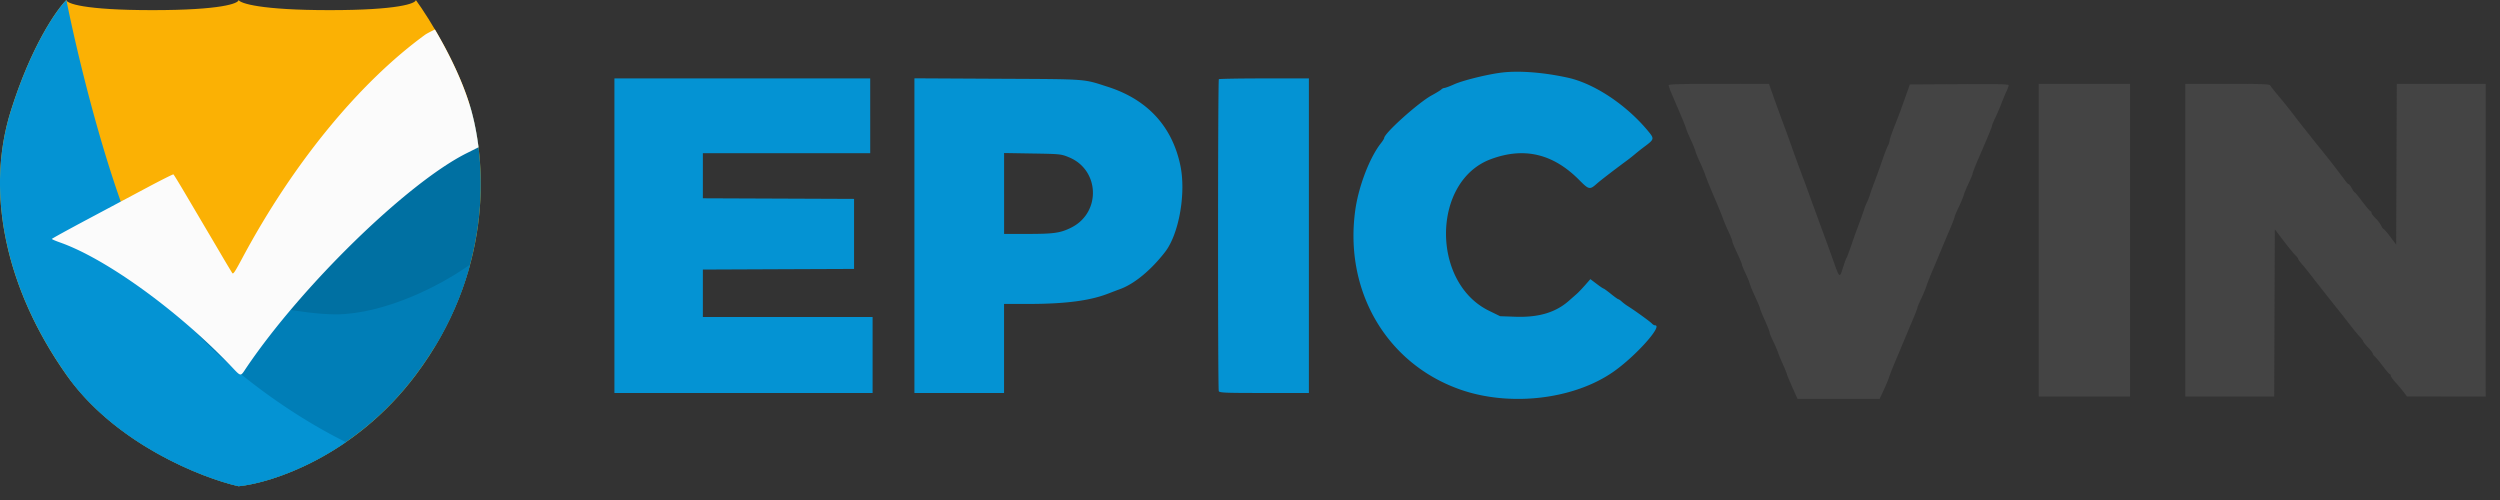
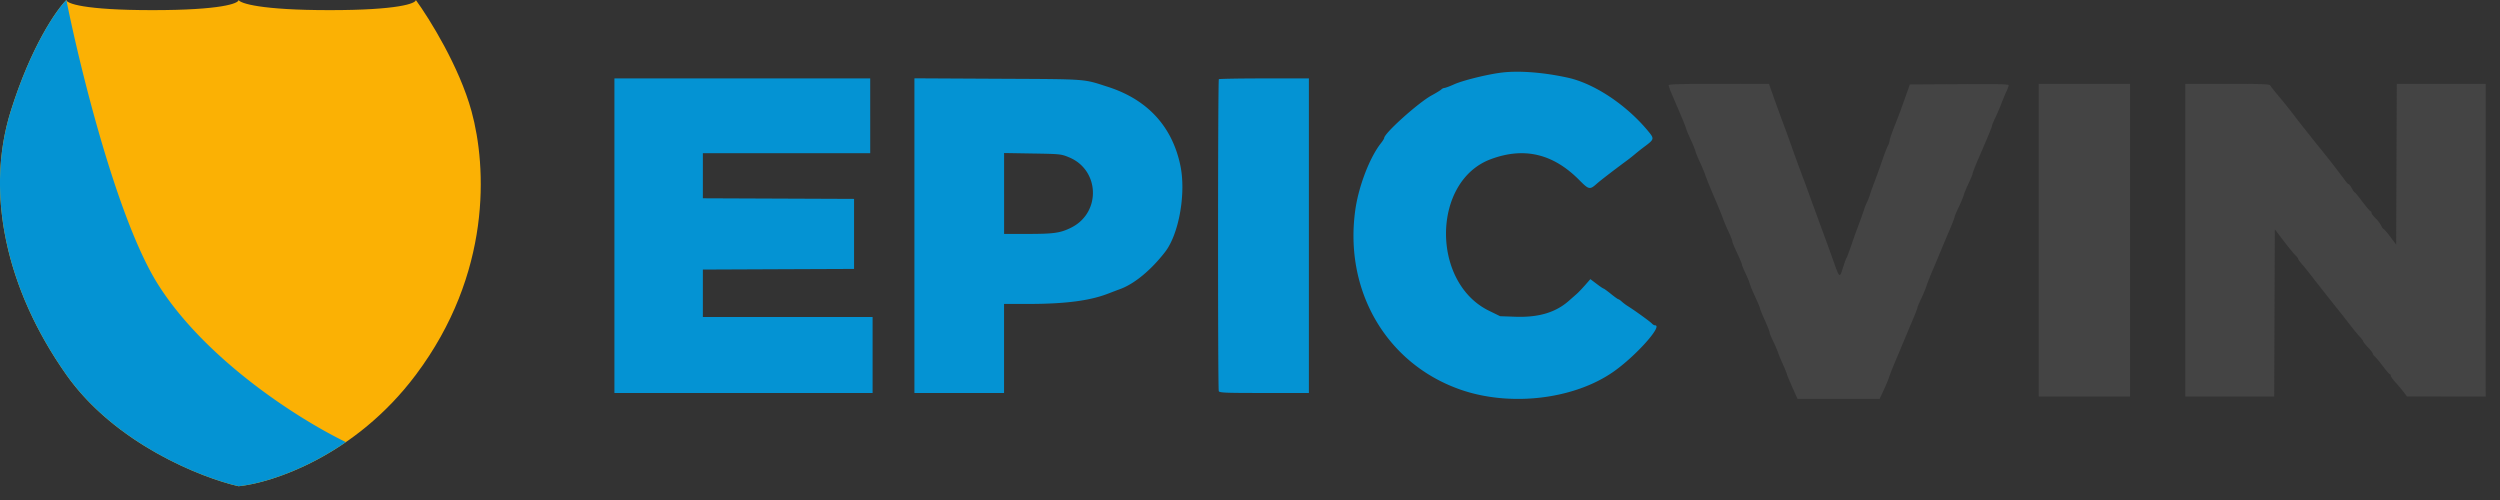
<svg xmlns="http://www.w3.org/2000/svg" width="130" height="26">
  <rect width="100%" height="100%" fill="#333333" stroke="none" />
  <g fill="none" fill-rule="evenodd">
    <path d="M3.452 19.49c2.528 3.582 7.023 5.355 8.954 5.794 1.756-.175 6.058-1.58 9.218-5.794 3.951-5.268 3.688-10.799 2.898-13.696C23.89 3.477 22.327.966 21.624 0c0 .176-.895.527-4.477.527-3.582 0-4.653-.351-4.74-.527 0 .176-.896.527-4.478.527S3.452.176 3.452 0C2.925.527 1.608 2.423.554 5.794-.762 10.008.291 15.012 3.452 19.49Z" fill="#FBB104" fill-rule="nonzero" />
-     <path d="m24.417 5.437-4.373 1.41-7.901 10.272 7.901 1.844 2.582-.956c2.895-4.797 2.612-9.587 1.896-12.213a11.004 11.004 0 0 0-.105-.357Z" fill="#0070A2" />
-     <path d="M24.447 13.75c-1.105.809-3.833 2.373-6.51 2.58-2.739.21-9.393-1.669-12.378-2.634l-1.905 6.071c2.56 3.396 6.871 5.09 8.752 5.517 1.756-.175 6.058-1.58 9.219-5.794 1.443-1.925 2.324-3.885 2.822-5.74Z" fill="#007EB7" />
    <path d="M3.456.022c.706 3.522 2.634 11.363 4.736 14.727 2.334 3.734 6.942 6.847 9.794 8.241-2.26 1.557-4.448 2.18-5.58 2.294-1.931-.439-6.426-2.212-8.954-5.794C.292 15.012-.762 10.008.554 5.794 1.608 2.424 2.924.527 3.452 0a.06.06 0 0 0 .004.022Z" fill="#0493D3" />
-     <path d="M22.617 1.533c-.247.121-.442.223-.509.272-3.438 2.502-6.878 6.703-9.495 11.592-.418.78-.484.878-.54.796a55.724 55.724 0 0 1-.592-.992 923.5 923.5 0 0 0-.924-1.566l-.948-1.606c-.304-.516-.57-.948-.591-.961-.021-.013-.625.29-1.343.672l-3.14 1.673c-1.01.538-1.837.993-1.837 1.011 0 .02.19.102.424.184 2.386.841 6.09 3.514 8.837 6.374.333.347.458.504.559.49.086-.012.155-.147.322-.393 2.882-4.244 8.29-9.514 11.382-11.09a197.21 197.21 0 0 0 .661-.331c-.087-.7-.215-1.327-.361-1.864-.408-1.495-1.204-3.071-1.905-4.26Z" fill="#FBFBFB" />
    <path d="M86.77 4.437c-.001.042.097.305.218.583.435 1.005.649 1.522.692 1.672.024.085.134.347.244.583.11.236.219.504.242.594.023.091.127.348.232.57.105.224.23.522.276.664.047.142.245.631.441 1.087.196.455.407.97.469 1.145.062.175.199.501.305.725.106.225.192.445.192.49 0 .045.112.319.25.608.138.29.25.559.25.599 0 .04.083.245.185.456.102.212.205.463.229.558.024.096.152.404.284.686.131.282.24.54.24.575 0 .034.112.31.249.615.138.305.25.59.25.637 0 .045.083.25.184.455.1.205.217.474.259.6.041.124.151.392.245.594.093.203.19.438.213.522.024.084.159.409.299.72l.255.569h4.266l.208-.445c.115-.245.245-.558.289-.695.044-.138.184-.497.313-.798.128-.3.324-.768.436-1.038.112-.27.32-.763.46-1.094.142-.332.258-.631.258-.665 0-.034.088-.246.196-.471.107-.225.231-.521.274-.659.044-.137.185-.496.313-.797.128-.302.324-.769.436-1.04.112-.27.319-.761.46-1.093.142-.331.258-.631.258-.666 0-.036.099-.271.219-.524.121-.252.237-.533.259-.622.022-.09.134-.36.25-.604.115-.243.209-.474.209-.512 0-.038.109-.322.242-.632.612-1.42.758-1.772.758-1.83 0-.034.087-.246.194-.47a9.98 9.98 0 0 0 .306-.716c.062-.169.17-.431.242-.583.071-.152.13-.31.131-.354.001-.06-.533-.074-2.568-.06l-2.569.015-.175.491-.285.798c-.06.169-.217.576-.348.906-.131.33-.24.647-.24.706a.81.81 0 0 1-.094.283c-.052.097-.18.429-.284.736-.104.308-.269.767-.366 1.02-.097.253-.226.612-.287.798a2.74 2.74 0 0 1-.155.398 2.714 2.714 0 0 0-.155.399c-.062.185-.19.545-.288.798a33.8 33.8 0 0 0-.373 1.043c-.108.32-.218.61-.244.644-.026.034-.11.265-.186.514-.164.541-.184.53-.466-.27-.118-.336-.328-.916-.464-1.287-.326-.884-.79-2.153-.886-2.424-.041-.118-.18-.49-.307-.828a79.268 79.268 0 0 1-.645-1.78 72.51 72.51 0 0 0-.36-.981 84.827 84.827 0 0 1-.338-.92l-.245-.69-.135-.381-2.609-.002c-2.046-.001-2.608.015-2.609.075Zm19.243 8.053v8.13H110.762V4.36H106.013v8.13Zm7.623 0v8.13h4.622l.017-4.347.015-4.349.469.614c.258.337.532.672.608.743.077.072.14.154.141.184 0 .03.092.158.204.285.112.127.358.431.546.676.189.245.435.559.545.697l.406.513c.113.144.304.383.424.532.12.149.373.471.562.717.189.245.421.528.516.627.094.1.172.205.172.234 0 .029.112.17.25.313.137.143.25.288.25.323 0 .035.049.106.11.157.061.05.249.278.418.504.169.227.331.412.358.412.028 0 .051.036.051.08 0 .043.105.194.234.335.129.142.319.367.422.5l.187.245 2.046.003 2.046.003V4.36h-4.622l-.016 4.18-.016 4.18-.304-.406c-.168-.224-.326-.407-.352-.407-.026 0-.079-.076-.119-.169a1.468 1.468 0 0 0-.289-.377c-.119-.114-.217-.245-.217-.291 0-.046-.023-.084-.051-.084-.027 0-.215-.22-.418-.49-.202-.27-.383-.492-.403-.492-.021 0-.09-.096-.154-.214-.065-.118-.142-.215-.17-.215-.028 0-.115-.093-.193-.208a45.414 45.414 0 0 0-1.298-1.672c-.12-.146-.317-.391-.437-.544a76.24 76.24 0 0 0-.378-.477 46.908 46.908 0 0 1-.561-.72c-.22-.286-.486-.621-.59-.744-.33-.39-.562-.68-.614-.767-.04-.068-.456-.083-2.233-.083h-2.184v8.13Z" fill="#444" />
    <path d="M78.126 3.77c-.727.083-2.032.402-2.504.612-.233.105-.462.19-.508.19a.288.288 0 0 0-.165.08c-.045.044-.27.181-.499.306-.693.376-2.473 1.975-2.473 2.221 0 .03-.08.157-.179.282-.582.744-1.154 2.24-1.324 3.469-.585 4.203 1.628 7.983 5.46 9.327 2.59.908 5.92.516 7.984-.94 1.15-.81 2.57-2.4 2.144-2.4-.047 0-.12-.042-.163-.093-.075-.09-.899-.685-1.263-.912a2.48 2.48 0 0 1-.307-.232c-.072-.066-.152-.121-.176-.121-.025 0-.2-.125-.388-.278-.19-.153-.361-.277-.383-.277-.021 0-.184-.11-.36-.245l-.323-.244-.28.319c-.154.175-.35.38-.436.454l-.403.355c-.688.607-1.572.87-2.781.828l-.792-.028-.582-.285c-3.018-1.478-2.963-6.73.083-7.875 1.727-.65 3.24-.299 4.6 1.067.518.522.558.53.933.196.183-.163.874-.694 1.608-1.236.09-.066.264-.205.387-.309.124-.103.319-.258.433-.343.574-.427.575-.431.194-.887-1.123-1.34-2.768-2.427-4.128-2.729-1.235-.274-2.506-.375-3.41-.272ZM31.95 12.257v8.178h13.425v-3.95h-8.826v-2.468L40.48 14l3.931-.016v-3.641l-3.93-.016-3.932-.016V7.967h8.702V4.078H31.95v8.179Zm15.6-.003v8.181h4.661v-4.629l1.29-.001c1.895-.002 3.164-.167 4.118-.535.222-.086.51-.195.64-.243.735-.27 1.606-.992 2.33-1.931.721-.937 1.093-3.059.788-4.501-.429-2.03-1.713-3.42-3.769-4.08-1.312-.421-.968-.396-5.722-.42l-4.336-.023v8.182ZM63.38 4.119c-.052.052-.056 16.085-.004 16.219.033.086.3.097 2.362.097h2.324V4.078h-2.32c-1.277 0-2.34.019-2.362.041Zm-7.797 4.058c1.612.66 1.68 2.89.11 3.664-.558.276-.892.323-2.277.323h-1.203V7.957l1.476.025c1.443.024 1.486.028 1.894.195Z" fill="#0493D3" />
  </g>
</svg>